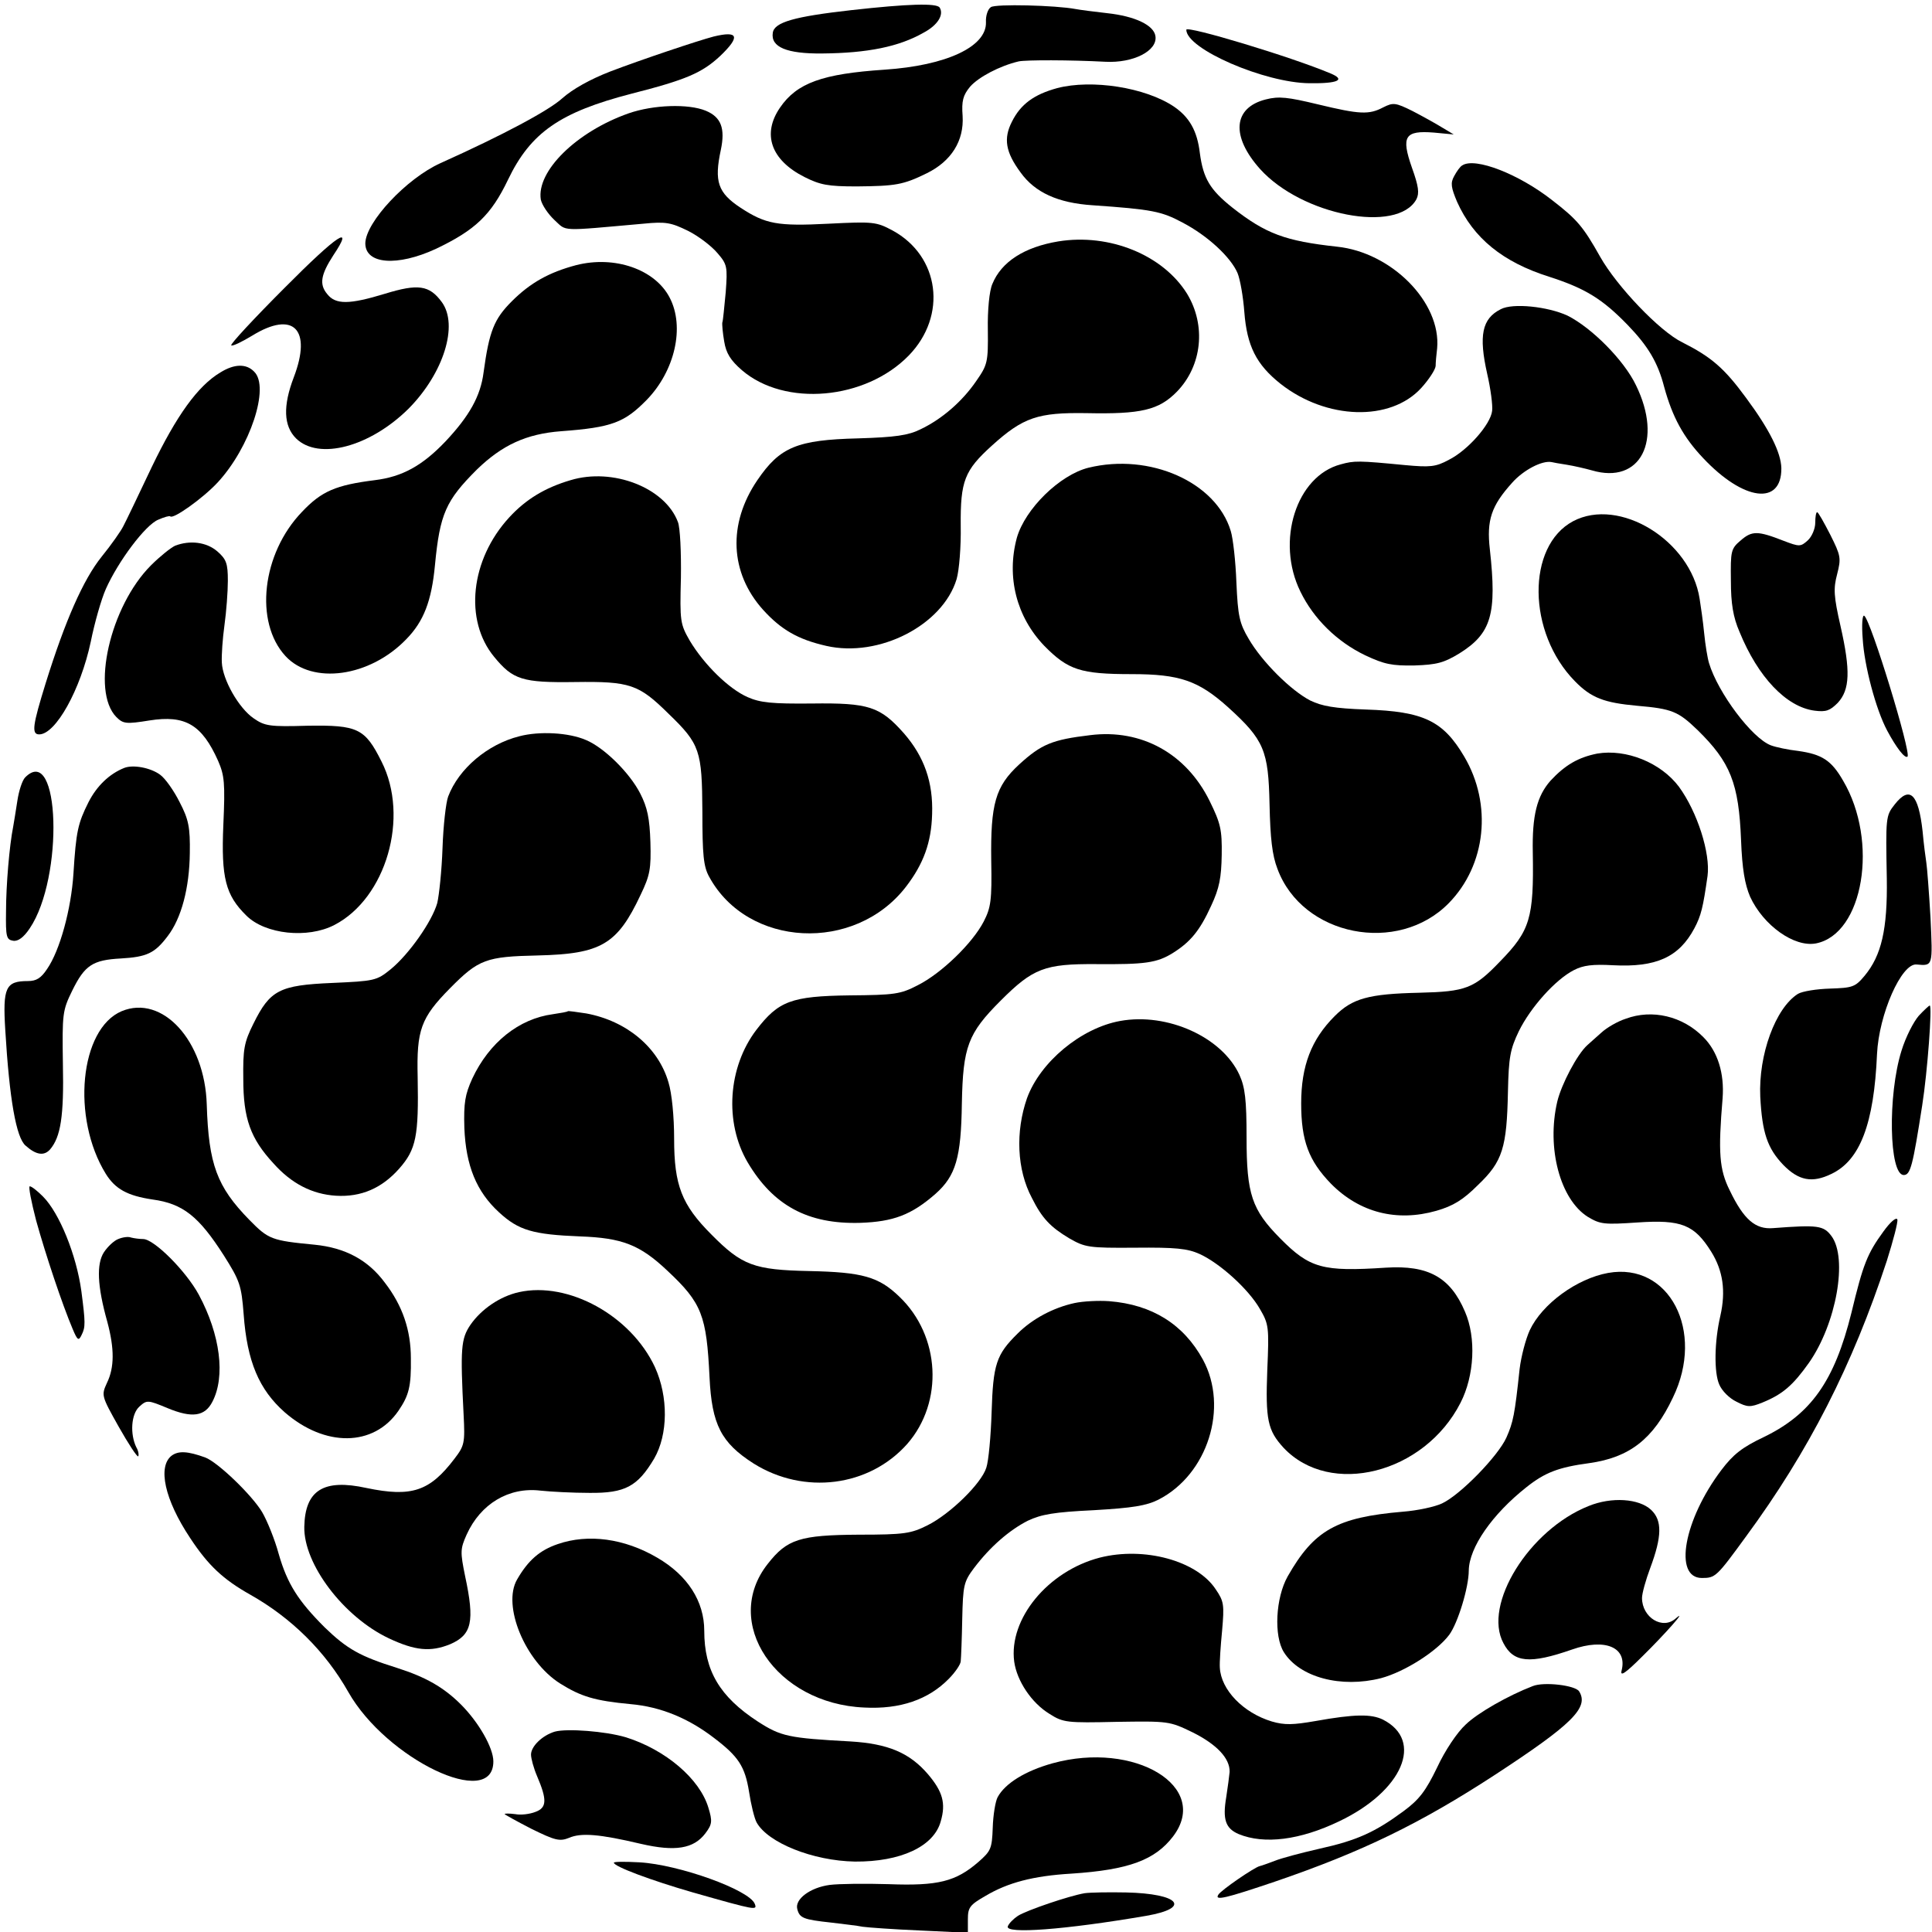
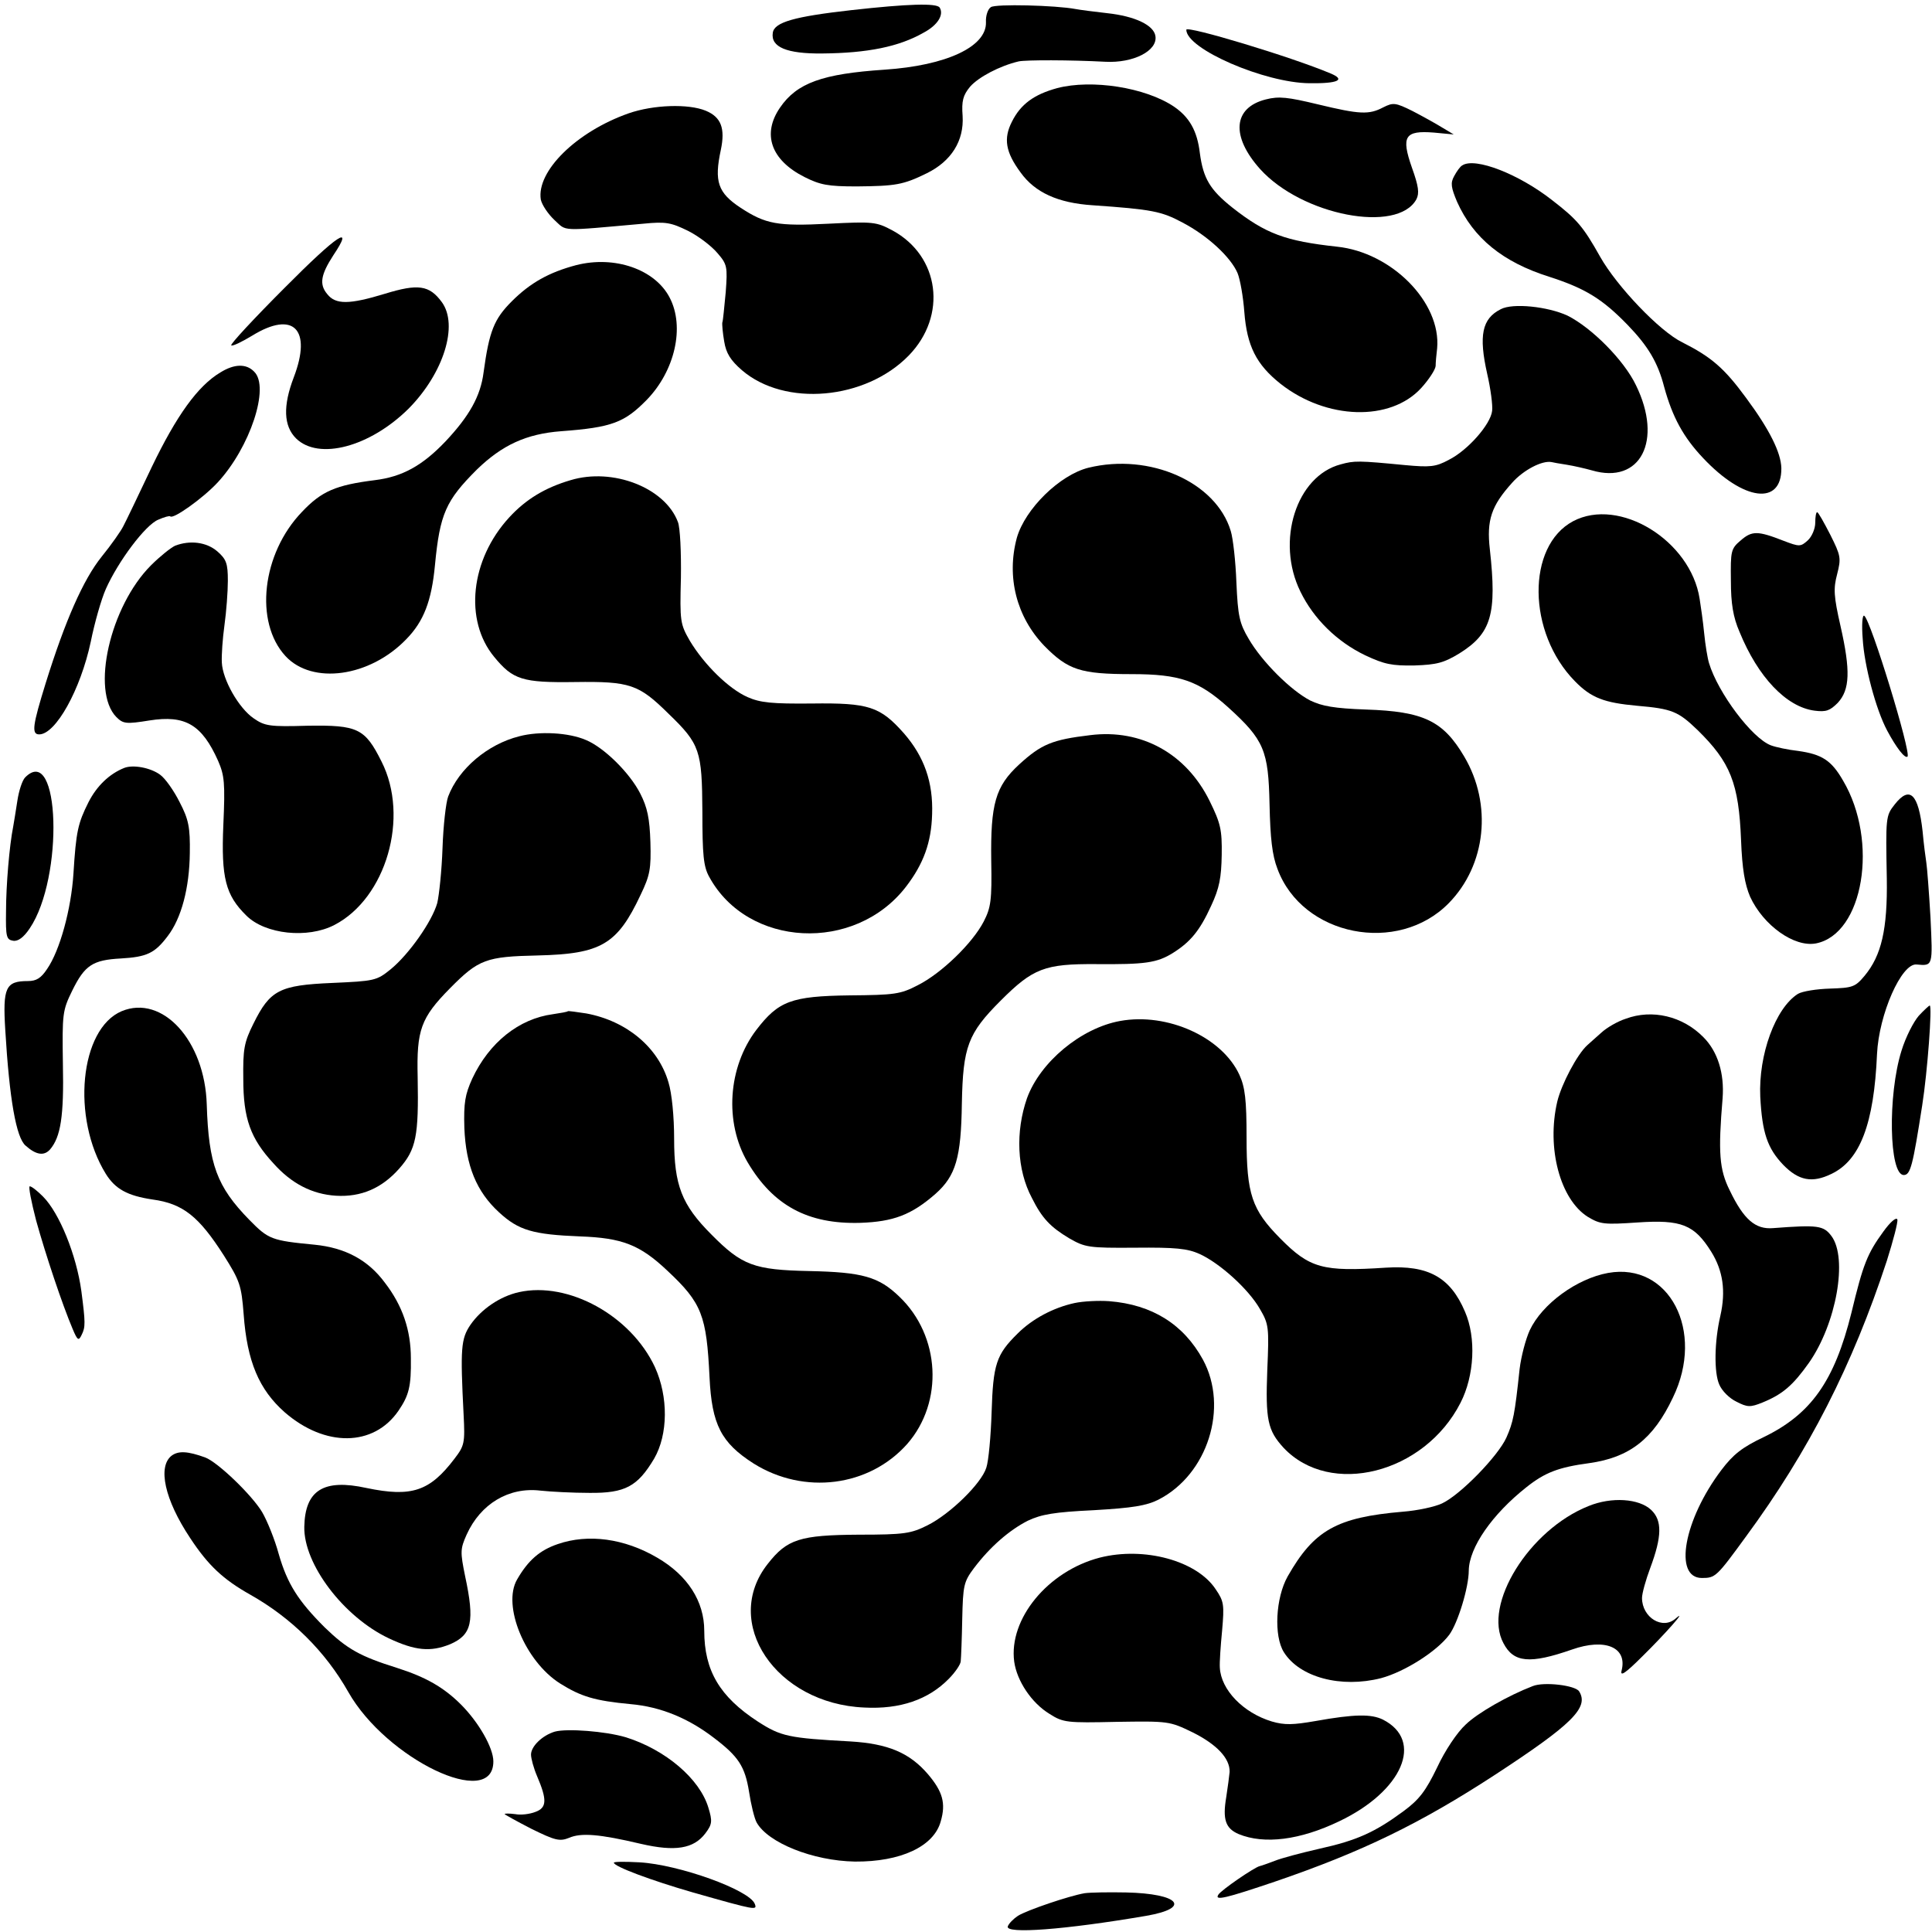
<svg xmlns="http://www.w3.org/2000/svg" version="1.0" width="513pt" height="513pt" viewBox="0 0 513 513" preserveAspectRatio="xMidYMid meet">
  <g transform="translate(0,513) scale(0.1,-0.1)" fill="#000000" stroke="none">
    <path d="M2260 5103 c-151 -17 -204 -32 -208 -60 -6 -38 37 -56 131 -55 121 1 204 18 269 55 38 20 55 48 43 67 -8 12 -83 10 -235 -7z" />
    <path d="M2631 5111 c-8 -5 -14 -23 -13 -40 2 -65 -105 -115 -269 -126 -165 -11 -233 -35 -278 -101 -48 -70 -24 -139 65 -184 42 -21 62 -25 139 -25 103 1 123 4 186 35 65 32 99 86 95 152 -3 40 1 55 20 78 22 25 78 55 129 67 19 4 136 4 230 -1 74 -4 139 29 133 68 -4 29 -54 53 -128 61 -36 4 -74 9 -84 11 -53 10 -213 14 -225 5z" />
    <path d="M3150 5051 c0 -51 208 -141 327 -142 76 -1 97 9 56 26 -104 44 -383 128 -383 116z" />
-     <path d="M1895 5033 c-42 -11 -194 -62 -275 -93 -54 -21 -100 -47 -127 -71 -35 -32 -156 -97 -323 -172 -91 -41 -199 -157 -200 -213 0 -56 85 -62 187 -15 105 50 147 90 192 184 60 125 138 179 327 228 145 37 188 55 237 101 53 51 48 67 -18 51z" />
    <path d="M2807 4896 c-62 -17 -97 -43 -120 -89 -23 -45 -17 -81 23 -135 38 -53 99 -81 191 -87 158 -11 183 -16 239 -46 67 -35 128 -92 146 -134 7 -17 15 -63 18 -103 7 -91 32 -140 96 -191 122 -96 292 -101 374 -11 20 22 37 48 38 58 0 9 2 31 4 47 11 122 -121 255 -266 270 -137 15 -189 34 -278 104 -59 47 -77 77 -86 144 -7 60 -28 96 -69 124 -76 51 -218 73 -310 49z" />
    <path d="M3361 4866 c-87 -22 -93 -98 -15 -185 111 -123 365 -172 415 -80 8 16 6 34 -12 84 -29 83 -19 99 58 93 l53 -5 -30 18 c-16 10 -52 30 -79 44 -46 23 -52 23 -78 10 -38 -20 -62 -19 -174 8 -79 19 -103 22 -138 13z" />
    <path d="M1669 4829 c-139 -49 -245 -154 -233 -229 3 -14 19 -38 36 -54 34 -31 11 -30 236 -10 60 6 74 3 119 -19 28 -14 63 -41 78 -59 26 -30 27 -36 22 -104 -4 -39 -7 -76 -9 -80 -1 -5 1 -28 5 -51 5 -31 17 -50 47 -76 114 -98 328 -79 443 39 103 106 82 264 -43 332 -43 23 -51 24 -170 18 -136 -7 -167 -1 -233 42 -61 40 -71 70 -53 154 12 57 1 87 -40 104 -46 19 -139 16 -205 -7z" />
    <path d="M3883 4691 c-6 -3 -15 -16 -22 -29 -10 -18 -8 -30 8 -68 43 -96 121 -160 245 -199 96 -31 141 -59 208 -128 54 -56 80 -99 97 -165 22 -80 51 -133 103 -188 108 -115 209 -127 208 -27 -1 41 -31 102 -94 187 -58 79 -92 108 -169 147 -60 29 -174 149 -218 227 -45 80 -61 99 -127 150 -89 70 -205 115 -239 93z" />
    <path d="M756 4366 c-81 -81 -145 -150 -142 -153 3 -3 28 9 56 26 109 67 159 17 110 -111 -29 -76 -27 -129 6 -162 60 -59 196 -23 299 79 93 94 133 222 88 283 -33 45 -63 49 -151 22 -95 -29 -131 -29 -153 -1 -22 26 -17 52 16 103 57 85 12 56 -129 -86z" />
-     <path d="M2810 4489 c-90 -15 -151 -54 -175 -113 -8 -18 -13 -69 -12 -122 1 -86 -1 -93 -31 -136 -37 -54 -91 -101 -148 -128 -32 -16 -67 -21 -165 -24 -163 -4 -208 -23 -268 -111 -79 -116 -73 -246 15 -344 48 -53 93 -79 168 -96 140 -32 309 55 346 177 7 24 12 87 11 142 -1 119 10 147 83 213 83 75 122 88 251 86 145 -3 192 8 240 57 67 69 78 176 27 260 -64 103 -206 161 -342 139z" />
    <path d="M1530 4426 c-72 -19 -122 -47 -171 -96 -47 -47 -60 -79 -75 -189 -8 -63 -38 -116 -101 -183 -62 -65 -115 -94 -188 -103 -103 -13 -141 -29 -193 -84 -107 -111 -127 -293 -44 -383 71 -77 224 -56 321 45 46 47 67 101 76 197 13 136 29 171 111 253 67 65 131 95 224 102 135 10 168 23 227 83 75 77 102 194 61 272 -39 75 -146 112 -248 86z" />
    <path d="M3985 4309 c-50 -25 -59 -70 -36 -172 9 -39 15 -84 13 -98 -4 -36 -65 -105 -115 -130 -35 -19 -50 -20 -116 -14 -124 12 -135 12 -171 2 -118 -31 -173 -204 -107 -338 35 -72 97 -133 172 -169 51 -24 71 -28 131 -27 59 2 78 7 119 32 85 53 100 104 81 276 -9 78 4 116 59 177 30 34 80 60 105 55 3 -1 21 -4 40 -7 19 -3 49 -10 67 -15 129 -38 189 79 117 226 -32 67 -118 153 -182 185 -52 24 -145 34 -177 17z" />
    <path d="M585 4141 c-60 -36 -116 -114 -182 -251 -35 -74 -69 -145 -76 -158 -6 -12 -31 -48 -57 -80 -49 -61 -97 -170 -149 -337 -34 -110 -38 -135 -17 -135 44 0 110 119 137 246 10 50 28 113 40 140 33 74 105 170 139 184 16 7 30 11 32 9 7 -9 87 48 126 90 86 93 139 253 97 294 -21 22 -53 21 -90 -2z" />
    <path d="M2890 3888 c-76 -19 -168 -109 -190 -186 -28 -104 -1 -210 73 -287 63 -64 96 -75 232 -75 127 0 177 -17 256 -88 96 -87 107 -115 110 -258 2 -90 7 -135 21 -171 66 -179 320 -229 455 -91 99 101 116 262 41 389 -56 95 -108 120 -261 125 -84 3 -117 9 -148 24 -52 27 -128 103 -163 163 -25 42 -29 61 -33 150 -2 56 -9 118 -15 137 -39 130 -215 208 -378 168z" />
    <path d="M1515 3855 c-68 -20 -119 -51 -163 -99 -103 -112 -120 -273 -40 -370 50 -61 75 -69 215 -67 146 2 169 -6 248 -84 84 -81 89 -98 90 -260 0 -115 3 -146 18 -173 102 -188 387 -203 523 -26 46 60 67 117 69 192 3 85 -21 153 -75 215 -63 71 -93 81 -244 79 -106 -1 -137 2 -171 17 -50 22 -115 86 -153 149 -26 45 -27 52 -24 168 1 67 -2 133 -8 148 -34 91 -173 145 -285 111z" />
    <path d="M4177 3746 c-124 -66 -122 -296 5 -425 43 -44 77 -57 165 -65 93 -8 109 -15 160 -64 88 -86 110 -142 116 -293 3 -77 10 -117 24 -150 35 -76 117 -135 175 -124 126 25 167 271 72 432 -31 54 -56 70 -119 79 -27 3 -60 10 -73 15 -50 19 -140 139 -164 218 -4 13 -10 49 -13 80 -3 31 -9 72 -12 91 -24 155 -213 271 -336 206z" />
    <path d="M4820 3742 c0 -16 -9 -37 -20 -47 -19 -17 -22 -17 -64 -1 -69 27 -84 27 -114 1 -26 -22 -27 -28 -26 -107 0 -61 6 -97 23 -136 49 -120 124 -199 199 -209 31 -4 41 0 62 21 32 35 34 85 7 204 -18 79 -19 99 -9 137 11 43 10 49 -18 105 -17 33 -32 60 -35 60 -3 0 -5 -13 -5 -28z" />
    <path d="M465 3681 c-11 -5 -40 -28 -64 -52 -109 -109 -160 -334 -92 -403 18 -18 26 -19 88 -9 95 15 139 -11 182 -107 17 -39 19 -59 14 -171 -6 -140 6 -186 61 -240 50 -50 163 -62 234 -25 137 71 200 286 125 434 -44 88 -63 97 -196 95 -101 -3 -114 -1 -144 20 -39 27 -82 102 -84 148 -1 19 2 63 7 99 5 36 9 89 9 118 0 46 -4 57 -28 78 -29 25 -73 30 -112 15z" />
    <path d="M4946 3434 c4 -71 35 -188 65 -244 24 -45 47 -75 54 -69 10 11 -98 364 -115 374 -5 3 -7 -24 -4 -61z" />
    <path d="M1379 3175 c-84 -21 -161 -86 -189 -160 -6 -16 -13 -78 -15 -137 -2 -59 -9 -125 -14 -146 -14 -49 -75 -136 -124 -176 -37 -30 -43 -31 -155 -36 -140 -6 -165 -19 -209 -108 -25 -50 -28 -68 -27 -147 0 -105 19 -158 80 -224 48 -54 103 -82 166 -86 67 -4 122 20 168 72 45 51 52 86 49 243 -3 125 8 157 86 236 76 77 96 84 233 87 168 4 211 29 273 161 25 52 28 69 26 140 -2 63 -8 92 -27 129 -28 55 -96 122 -144 142 -46 20 -124 24 -177 10z" />
    <path d="M2895 3178 c-101 -12 -130 -24 -189 -78 -63 -58 -76 -105 -74 -255 2 -106 -1 -125 -20 -162 -30 -58 -113 -138 -175 -169 -46 -24 -62 -26 -181 -27 -155 -2 -189 -15 -248 -92 -75 -99 -85 -245 -23 -351 68 -115 160 -165 299 -161 88 3 136 21 200 77 54 48 68 96 70 240 3 151 16 186 103 273 86 86 117 98 254 97 129 -1 161 3 204 30 46 29 71 59 101 125 22 47 27 75 28 135 1 67 -3 84 -32 143 -62 126 -181 192 -317 175z" />
-     <path d="M4241 3129 c-50 -10 -85 -30 -124 -72 -36 -41 -49 -92 -47 -191 3 -174 -7 -207 -87 -289 -69 -72 -91 -80 -214 -83 -135 -3 -178 -15 -225 -62 -62 -62 -89 -132 -89 -232 0 -99 20 -152 79 -213 76 -77 175 -102 280 -72 45 13 71 29 111 69 65 62 76 99 79 247 2 92 6 113 29 161 31 63 97 137 146 162 25 13 50 16 104 13 114 -6 175 21 216 98 18 34 23 55 35 139 8 60 -27 170 -76 237 -48 64 -140 101 -217 88z" />
    <path d="M330 3091 c-40 -16 -73 -48 -95 -91 -28 -56 -33 -77 -40 -190 -6 -94 -36 -204 -70 -253 -16 -24 -28 -32 -51 -32 -59 0 -67 -17 -60 -130 11 -184 29 -286 54 -307 28 -25 49 -28 65 -10 28 33 37 87 34 227 -2 134 -1 142 25 195 33 67 54 81 129 85 69 4 90 14 124 59 37 48 58 129 59 221 1 68 -3 89 -27 135 -15 30 -38 63 -52 73 -26 19 -72 27 -95 18z" />
    <path d="M67 3066 c-8 -8 -17 -36 -21 -63 -4 -26 -9 -57 -11 -68 -10 -50 -19 -156 -19 -225 -1 -68 1 -75 19 -78 13 -2 28 9 44 33 91 135 80 493 -12 401z" />
    <path d="M5031 2994 c-24 -30 -24 -35 -21 -197 2 -134 -14 -204 -59 -258 -25 -30 -32 -32 -92 -34 -35 -1 -73 -7 -85 -14 -60 -38 -105 -162 -100 -273 5 -96 19 -137 61 -181 41 -42 77 -49 128 -24 76 36 113 133 121 318 5 106 65 242 105 238 44 -4 43 -5 37 125 -4 68 -9 133 -11 145 -2 13 -7 50 -10 84 -11 99 -34 122 -74 71z" />
    <path d="M323 2445 c-111 -47 -134 -283 -42 -432 25 -40 57 -58 124 -68 81 -11 123 -45 189 -148 43 -68 47 -80 53 -157 9 -125 41 -200 109 -260 107 -93 236 -92 302 4 28 41 34 65 33 139 0 75 -22 140 -69 201 -45 61 -106 93 -187 101 -114 11 -122 14 -173 66 -86 88 -108 147 -113 306 -5 170 -118 293 -226 248z" />
    <path d="M5095 2433 c-14 -16 -35 -57 -46 -93 -37 -118 -33 -330 6 -330 18 0 24 25 49 185 14 89 27 265 20 265 -2 0 -15 -12 -29 -27z" />
    <path d="M1508 2445 c-2 -2 -20 -5 -40 -8 -90 -12 -169 -75 -214 -171 -19 -42 -23 -64 -21 -131 4 -100 32 -169 92 -224 52 -48 90 -59 215 -64 112 -4 159 -22 232 -91 92 -86 104 -119 112 -283 6 -126 31 -174 117 -229 134 -84 307 -62 408 52 97 111 88 287 -21 391 -55 53 -98 65 -239 68 -147 3 -179 15 -260 97 -79 79 -99 131 -99 254 0 59 -6 121 -15 150 -27 93 -111 163 -218 183 -26 4 -48 7 -49 6z" />
    <path d="M4317 2425 c-22 -7 -51 -24 -65 -37 -14 -12 -31 -28 -37 -33 -27 -24 -69 -104 -80 -150 -29 -124 8 -260 81 -306 33 -20 44 -21 132 -15 117 8 151 -6 196 -78 31 -50 39 -104 24 -170 -16 -69 -17 -150 -3 -182 7 -17 27 -37 46 -46 29 -15 37 -15 69 -2 54 22 81 46 123 105 73 104 104 278 60 337 -21 28 -36 30 -155 21 -47 -4 -78 23 -115 100 -28 56 -31 101 -19 245 5 66 -13 124 -51 162 -55 56 -136 75 -206 49z" />
    <path d="M2974 2419 c-104 -19 -212 -109 -247 -205 -31 -89 -27 -190 13 -265 27 -54 49 -77 99 -107 42 -24 51 -26 175 -25 108 1 139 -2 172 -17 54 -25 129 -93 159 -145 24 -41 25 -48 20 -163 -5 -132 1 -160 43 -206 124 -132 374 -69 470 119 37 72 42 173 12 242 -39 92 -98 124 -210 117 -168 -11 -202 -2 -281 78 -75 76 -89 117 -89 267 0 101 -4 134 -19 167 -46 100 -191 166 -317 143z" />
    <path d="M96 1889 c25 -90 69 -222 97 -288 13 -31 16 -32 24 -15 10 20 10 32 -1 116 -13 95 -58 207 -102 251 -15 15 -30 27 -35 27 -4 0 4 -41 17 -91z" />
    <path d="M5001 1860 c-43 -59 -54 -87 -85 -216 -45 -181 -107 -269 -233 -330 -57 -27 -81 -46 -112 -87 -100 -132 -128 -287 -52 -287 36 0 39 3 117 110 167 227 283 455 374 732 17 54 30 103 28 110 -3 7 -19 -7 -37 -32z" />
-     <path d="M314 1840 c-11 -4 -28 -20 -38 -35 -20 -31 -18 -89 9 -185 19 -71 19 -121 -1 -162 -15 -33 -15 -34 31 -116 26 -46 49 -81 52 -79 2 3 1 14 -5 24 -17 35 -14 88 8 108 20 18 22 18 75 -4 65 -27 99 -22 119 17 35 67 21 178 -36 284 -34 63 -119 148 -148 148 -10 0 -24 2 -32 4 -7 3 -22 1 -34 -4z" />
    <path d="M4270 1750 c-83 -15 -175 -82 -208 -152 -11 -24 -23 -70 -27 -103 -13 -122 -17 -141 -35 -182 -22 -49 -122 -152 -171 -175 -19 -9 -65 -19 -104 -22 -176 -15 -236 -49 -306 -172 -32 -57 -37 -158 -10 -201 42 -67 152 -96 258 -69 63 17 148 71 181 115 23 31 52 126 52 171 1 61 62 149 153 221 49 39 85 53 167 64 107 15 170 64 222 174 86 177 -10 360 -172 331z" />
    <path d="M1378 1699 c-50 -11 -100 -45 -129 -87 -25 -37 -27 -62 -18 -238 4 -76 2 -83 -24 -117 -66 -87 -114 -103 -234 -78 -114 25 -163 -6 -165 -103 -2 -99 104 -239 224 -296 70 -33 111 -37 163 -16 58 25 66 60 40 181 -13 64 -13 72 4 110 37 82 112 127 196 117 28 -3 86 -6 130 -6 95 -1 128 17 172 91 37 64 38 164 2 243 -64 137 -230 228 -361 199z" />
    <path d="M2853 1670 c-55 -12 -111 -41 -151 -81 -57 -56 -65 -82 -69 -209 -2 -63 -8 -129 -14 -147 -13 -42 -96 -123 -156 -153 -44 -22 -61 -25 -183 -25 -156 -1 -190 -12 -241 -77 -124 -156 21 -372 256 -382 95 -5 170 21 224 76 17 17 32 39 32 47 1 9 3 59 4 112 2 89 4 99 31 135 43 57 94 101 143 126 36 17 70 23 175 28 104 6 140 12 172 28 131 67 187 245 118 372 -51 93 -134 146 -249 155 -27 2 -69 0 -92 -5z" />
    <path d="M456 1265 c-38 -29 -19 -117 49 -219 48 -73 88 -110 159 -150 110 -62 200 -151 261 -259 101 -178 385 -314 385 -184 0 36 -39 104 -86 151 -46 46 -94 73 -169 97 -99 31 -133 50 -193 108 -70 70 -99 115 -122 195 -10 37 -30 87 -44 111 -27 45 -117 132 -151 145 -47 17 -71 18 -89 5z" />
    <path d="M4218 1131 c-158 -63 -281 -262 -226 -364 27 -52 70 -56 182 -17 88 31 147 6 132 -55 -5 -18 9 -9 56 38 58 57 121 128 88 100 -35 -32 -90 2 -90 54 0 12 10 48 22 80 31 83 32 126 2 154 -32 30 -105 35 -166 10z" />
    <path d="M1481 1030 c-47 -16 -78 -42 -108 -94 -40 -69 21 -217 114 -276 56 -35 92 -46 188 -55 79 -7 152 -37 220 -89 66 -50 83 -76 94 -144 5 -33 14 -70 20 -81 30 -54 149 -102 261 -104 121 -1 210 40 228 107 14 48 5 79 -34 125 -49 57 -106 81 -206 87 -164 9 -184 13 -246 53 -101 66 -142 135 -142 241 0 78 -44 147 -125 194 -87 51 -183 64 -264 36z" />
    <path d="M2920 994 c-138 -36 -242 -163 -227 -276 7 -51 46 -110 94 -139 36 -23 46 -24 178 -21 138 2 140 2 202 -28 64 -32 99 -69 98 -105 -1 -11 -5 -41 -9 -67 -10 -59 -2 -83 33 -98 68 -28 163 -16 267 34 168 80 226 214 116 270 -31 15 -74 15 -180 -4 -58 -10 -81 -11 -115 -1 -76 23 -135 84 -138 143 -1 13 2 57 6 98 6 69 5 78 -17 110 -50 76 -190 114 -308 84z" />
    <path d="M4070 653 c-65 -25 -146 -71 -178 -102 -23 -21 -55 -69 -76 -114 -30 -62 -47 -85 -89 -116 -76 -56 -124 -78 -224 -100 -48 -11 -101 -25 -118 -32 -16 -6 -35 -13 -40 -14 -14 -3 -103 -64 -110 -76 -11 -17 21 -9 151 35 231 79 385 154 583 283 205 134 251 179 224 222 -10 16 -93 26 -123 14z" />
    <path d="M1473 532 c-33 -10 -63 -39 -63 -61 0 -10 7 -36 16 -57 27 -63 26 -84 -4 -95 -15 -6 -39 -9 -54 -6 -16 2 -28 2 -28 0 0 -1 32 -19 71 -39 63 -31 75 -34 100 -24 32 14 81 10 191 -16 91 -21 140 -13 171 28 18 24 19 32 8 68 -23 77 -114 154 -219 187 -54 16 -156 24 -189 15z" />
-     <path d="M2795 448 c-72 -20 -126 -53 -146 -90 -6 -11 -12 -48 -13 -81 -2 -56 -5 -62 -38 -91 -60 -52 -107 -64 -238 -59 -63 2 -134 1 -157 -2 -52 -7 -93 -38 -86 -64 6 -24 16 -28 90 -36 32 -4 69 -8 83 -11 14 -2 82 -7 153 -10 l127 -6 0 36 c0 31 5 38 47 62 59 35 126 53 228 59 152 10 222 36 270 99 100 132 -102 254 -320 194z" />
    <path d="M1630 184 c0 -10 99 -47 210 -79 169 -48 171 -48 164 -30 -15 37 -201 104 -306 110 -38 2 -68 2 -68 -1z" />
    <path d="M2880 103 c-41 -7 -153 -45 -177 -60 -12 -8 -24 -20 -27 -28 -8 -21 152 -9 368 28 121 21 87 59 -54 62 -47 1 -96 0 -110 -2z" />
  </g>
</svg>